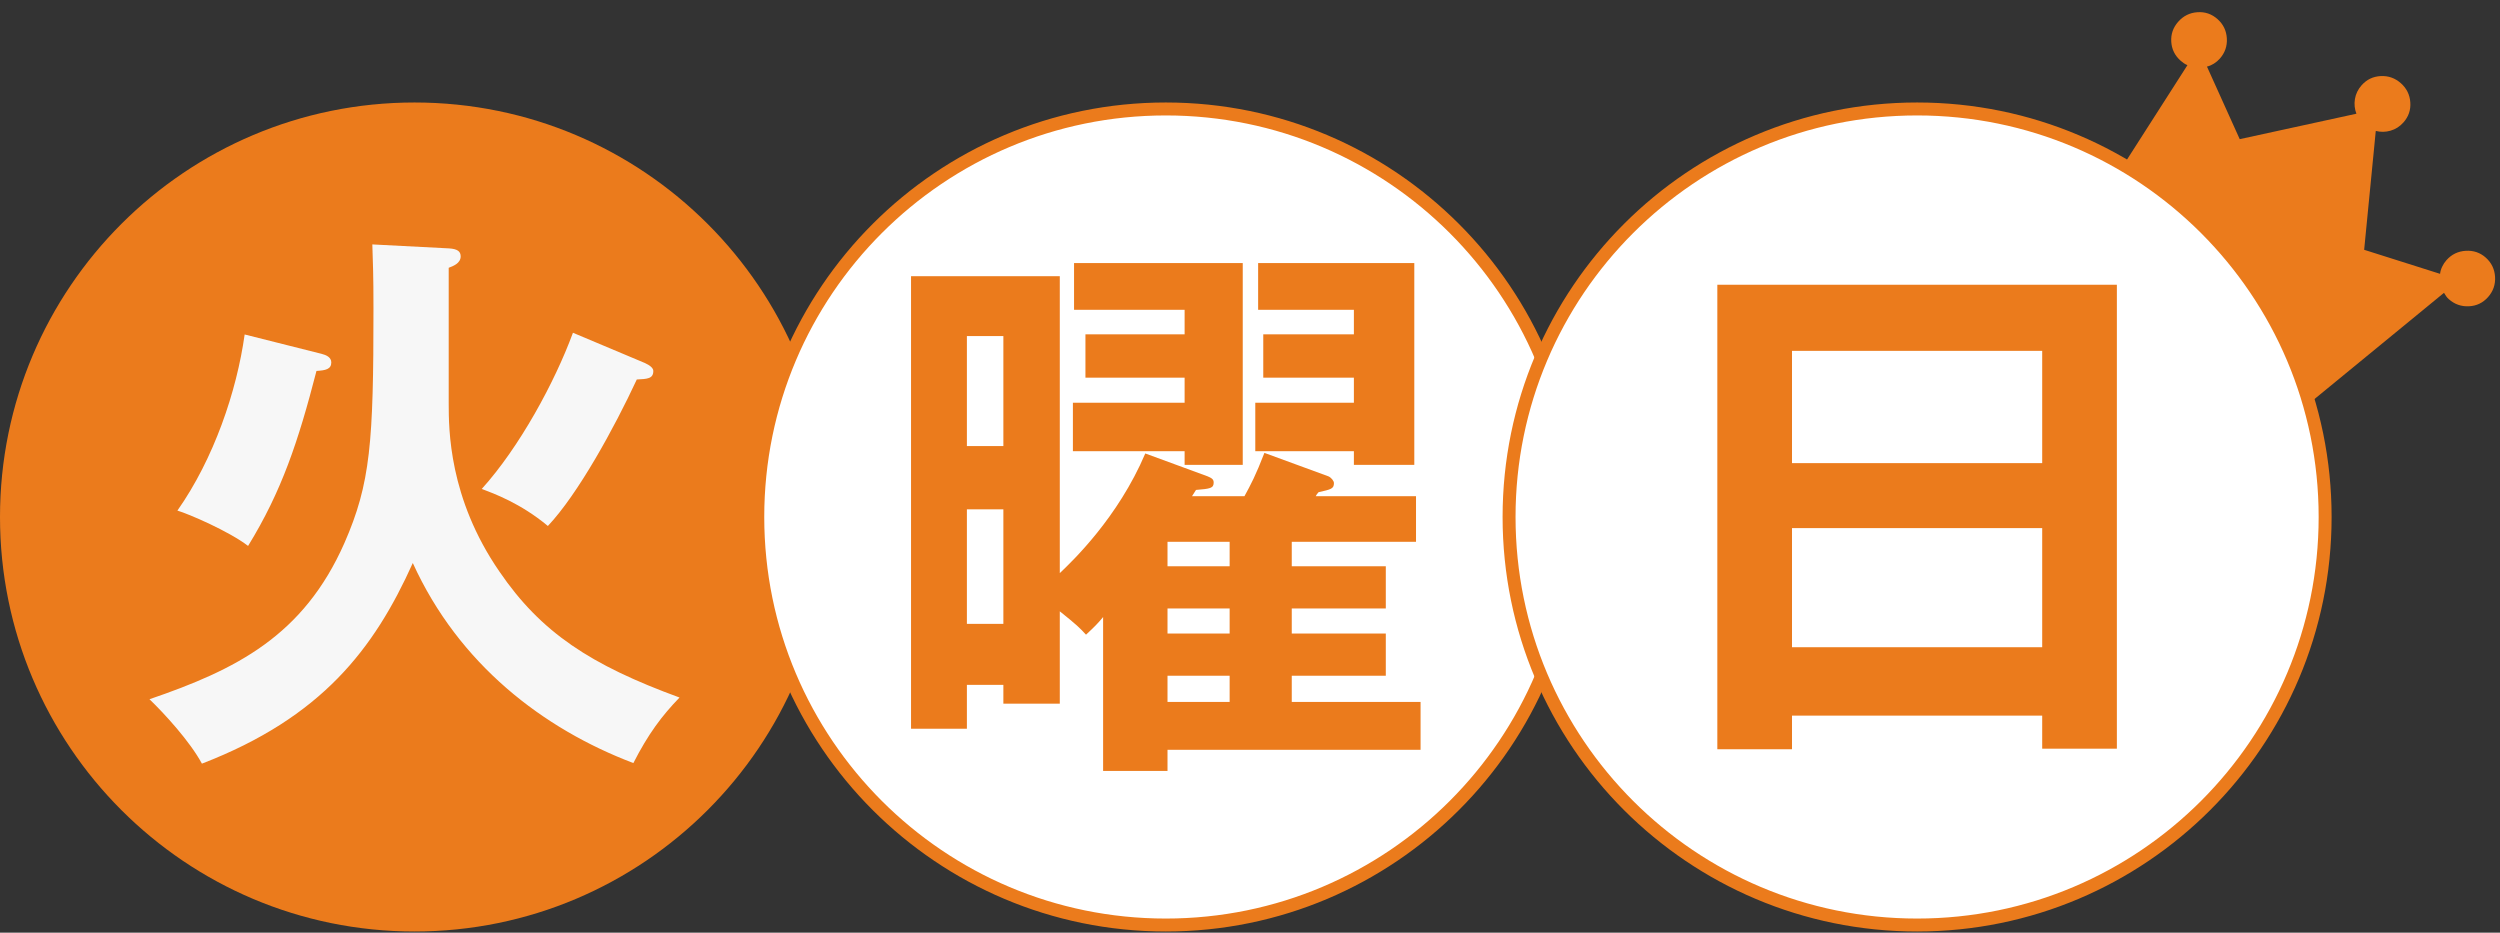
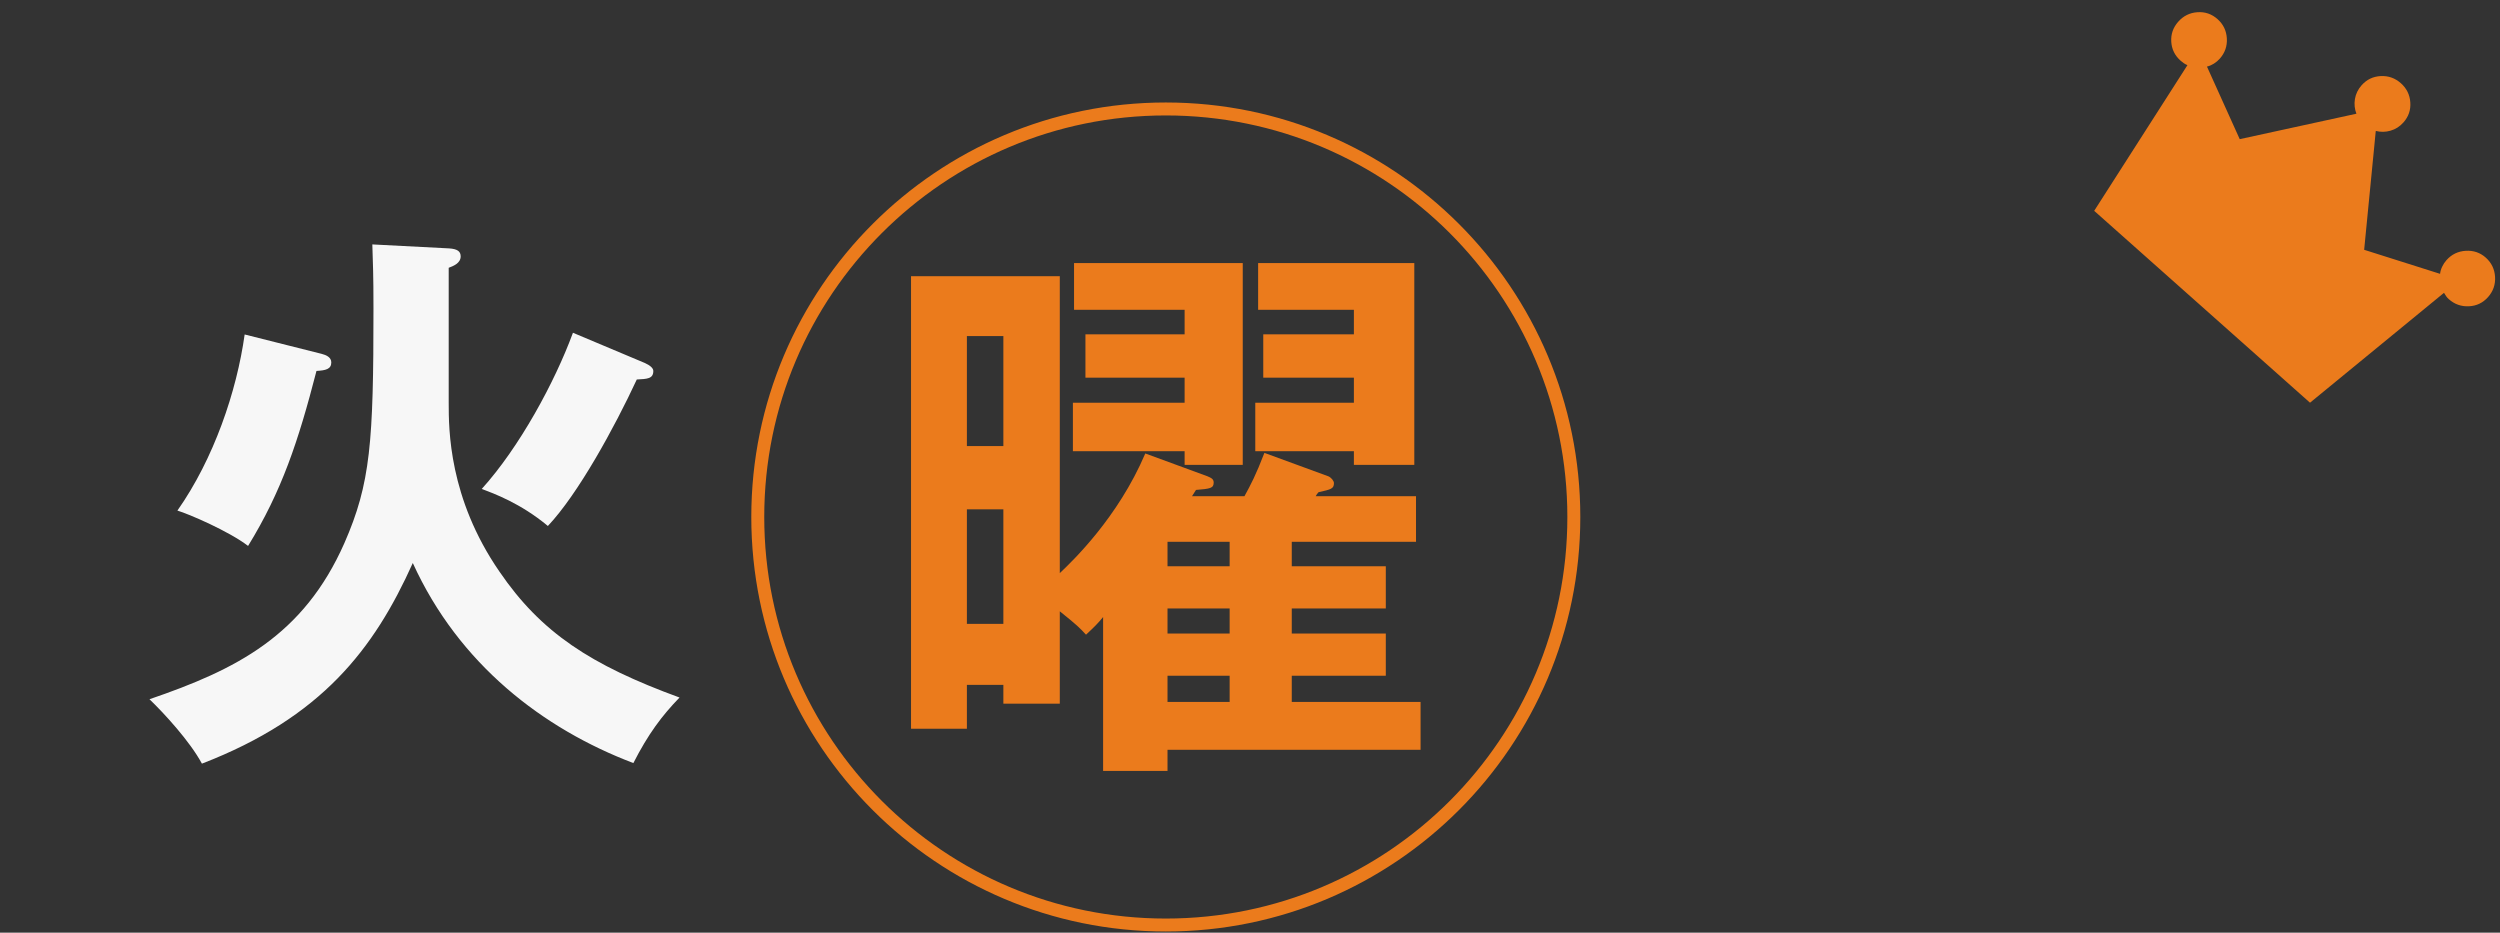
<svg xmlns="http://www.w3.org/2000/svg" width="193" height="72" viewBox="0 0 193 72" fill="none">
  <rect x="0" y="0" width="193" height="72" fill="#333333" stroke="none" />
  <path d="M161.672 16.276L168.87 5.03C168.767 4.986 168.672 4.935 168.587 4.877C168.502 4.819 168.419 4.755 168.34 4.684C167.895 4.288 167.655 3.798 167.621 3.215C167.586 2.631 167.767 2.117 168.163 1.672C168.559 1.227 169.051 0.984 169.641 0.943C170.23 0.902 170.747 1.08 171.192 1.475C171.637 1.871 171.877 2.367 171.912 2.963C171.947 3.559 171.767 4.079 171.371 4.525C171.235 4.677 171.081 4.808 170.908 4.916C170.735 5.023 170.558 5.098 170.378 5.14L172.907 10.743L181.915 8.779C181.775 8.416 181.737 8.037 181.801 7.643C181.866 7.249 182.038 6.896 182.315 6.583C182.711 6.138 183.204 5.902 183.794 5.873C184.384 5.845 184.902 6.029 185.347 6.424C185.792 6.82 186.035 7.313 186.076 7.902C186.117 8.491 185.94 9.009 185.544 9.454C185.266 9.766 184.936 9.977 184.552 10.088C184.168 10.199 183.787 10.205 183.41 10.108L182.513 19.284L188.374 21.14C188.394 20.956 188.448 20.772 188.535 20.588C188.622 20.403 188.733 20.235 188.869 20.082C189.265 19.637 189.761 19.397 190.357 19.362C190.952 19.327 191.466 19.501 191.898 19.885C192.343 20.281 192.583 20.777 192.619 21.373C192.654 21.969 192.473 22.489 192.077 22.935C191.682 23.38 191.189 23.616 190.599 23.645C190.008 23.673 189.491 23.489 189.046 23.094C188.966 23.023 188.899 22.948 188.843 22.869C188.789 22.791 188.733 22.703 188.677 22.605L178.333 31.089L161.672 16.276Z" fill="#EB7B1C" />
-   <path d="M0 39.912C0 22.239 14.327 7.912 32 7.912C49.673 7.912 64 22.239 64 39.912C64 57.585 49.673 71.912 32 71.912C14.327 71.912 0 57.585 0 39.912Z" fill="#EB7B1C" />
  <path d="M18.888 25.821L24.828 27.317C25.18 27.405 25.576 27.581 25.576 27.977C25.576 28.505 25.136 28.593 24.432 28.637C23.024 34.093 21.748 37.921 19.152 42.145C17.656 41.001 14.576 39.681 13.696 39.417C16.512 35.413 18.272 30.221 18.888 25.821ZM44.232 25.689L49.776 28.021C50.172 28.197 50.436 28.417 50.436 28.637C50.436 29.253 49.952 29.253 49.16 29.297C47.444 32.993 44.628 38.141 42.296 40.605C40.184 38.845 38.116 38.097 37.192 37.745C40.096 34.533 42.824 29.517 44.232 25.689ZM28.744 18.869L34.684 19.177C35.3 19.221 35.564 19.397 35.564 19.793C35.564 20.321 34.992 20.541 34.64 20.673V31.101C34.64 33.125 34.64 38.449 38.556 44.125C41.768 48.833 45.596 51.341 52.46 53.849C51.096 55.257 50.04 56.665 48.896 58.909C41.944 56.269 35.432 51.297 31.868 43.465C28.876 50.109 24.828 55.389 15.588 58.953C14.664 57.237 12.684 55.081 11.54 53.981C18.228 51.693 23.42 49.097 26.588 41.925C28.612 37.305 28.832 34.137 28.832 23.841C28.832 21.025 28.788 20.453 28.744 18.869Z" fill="#F7F7F7" />
-   <path d="M90 8.412C107.397 8.412 121.5 22.515 121.5 39.912C121.5 57.309 107.397 71.412 90 71.412C72.603 71.412 58.5 57.309 58.5 39.912C58.5 22.515 72.603 8.412 90 8.412Z" fill="white" />
  <path d="M90 8.412C107.397 8.412 121.5 22.515 121.5 39.912C121.5 57.309 107.397 71.412 90 71.412C72.603 71.412 58.5 57.309 58.5 39.912C58.5 22.515 72.603 8.412 90 8.412Z" stroke="#EB7B1C" />
  <path d="M99.724 43.718H106.984V46.974H99.724V48.91H106.984V52.166H99.724V54.191H109.668V57.886H90.132V59.514H85.16V47.635C84.764 48.118 84.5 48.383 83.84 48.998C83.356 48.471 83.136 48.251 81.816 47.194V54.322H77.46V52.87H74.644V56.258H70.332V21.323H81.816V44.246C82.784 43.322 86.304 39.978 88.416 35.007L93.212 36.767C93.52 36.898 93.696 36.986 93.696 37.251C93.696 37.691 93.432 37.734 92.332 37.822L92.024 38.306H96.072C96.556 37.426 96.952 36.678 97.612 34.962L102.54 36.767C102.76 36.855 102.98 37.118 102.98 37.294C102.98 37.734 102.76 37.779 101.792 37.998C101.704 38.087 101.616 38.218 101.572 38.306H109.316V41.827H99.724V43.718ZM90.132 48.91H94.928V46.974H90.132V48.91ZM90.132 54.191H94.928V52.166H90.132V54.191ZM90.132 43.718H94.928V41.827H90.132V43.718ZM74.644 48.163H77.46V39.319H74.644V48.163ZM74.644 34.434H77.46V25.942H74.644V34.434ZM91.452 29.154H83.796V25.811H91.452V23.919H82.916V20.311H95.94V35.886H91.452V34.831H82.828V31.09H91.452V29.154ZM104.52 29.154H97.524V25.811H104.52V23.919H97.128V20.311H109.184V35.886H104.52V34.831H96.908V31.09H104.52V29.154Z" fill="#EB7B1C" />
-   <path d="M148 8.412C165.397 8.412 179.5 22.515 179.5 39.912C179.5 57.309 165.397 71.412 148 71.412C130.603 71.412 116.5 57.309 116.5 39.912C116.5 22.515 130.603 8.412 148 8.412Z" fill="white" />
-   <path d="M148 8.412C165.397 8.412 179.5 22.515 179.5 39.912C179.5 57.309 165.397 71.412 148 71.412C130.603 71.412 116.5 57.309 116.5 39.912C116.5 22.515 130.603 8.412 148 8.412Z" stroke="#EB7B1C" />
-   <path d="M157.658 55.246H138.342V57.842H132.578V21.982H163.422V57.798H157.658V55.246ZM138.342 49.966H157.658V40.77H138.342V49.966ZM138.342 35.754H157.658V27.086H138.342V35.754Z" fill="#EB7B1C" />
</svg>